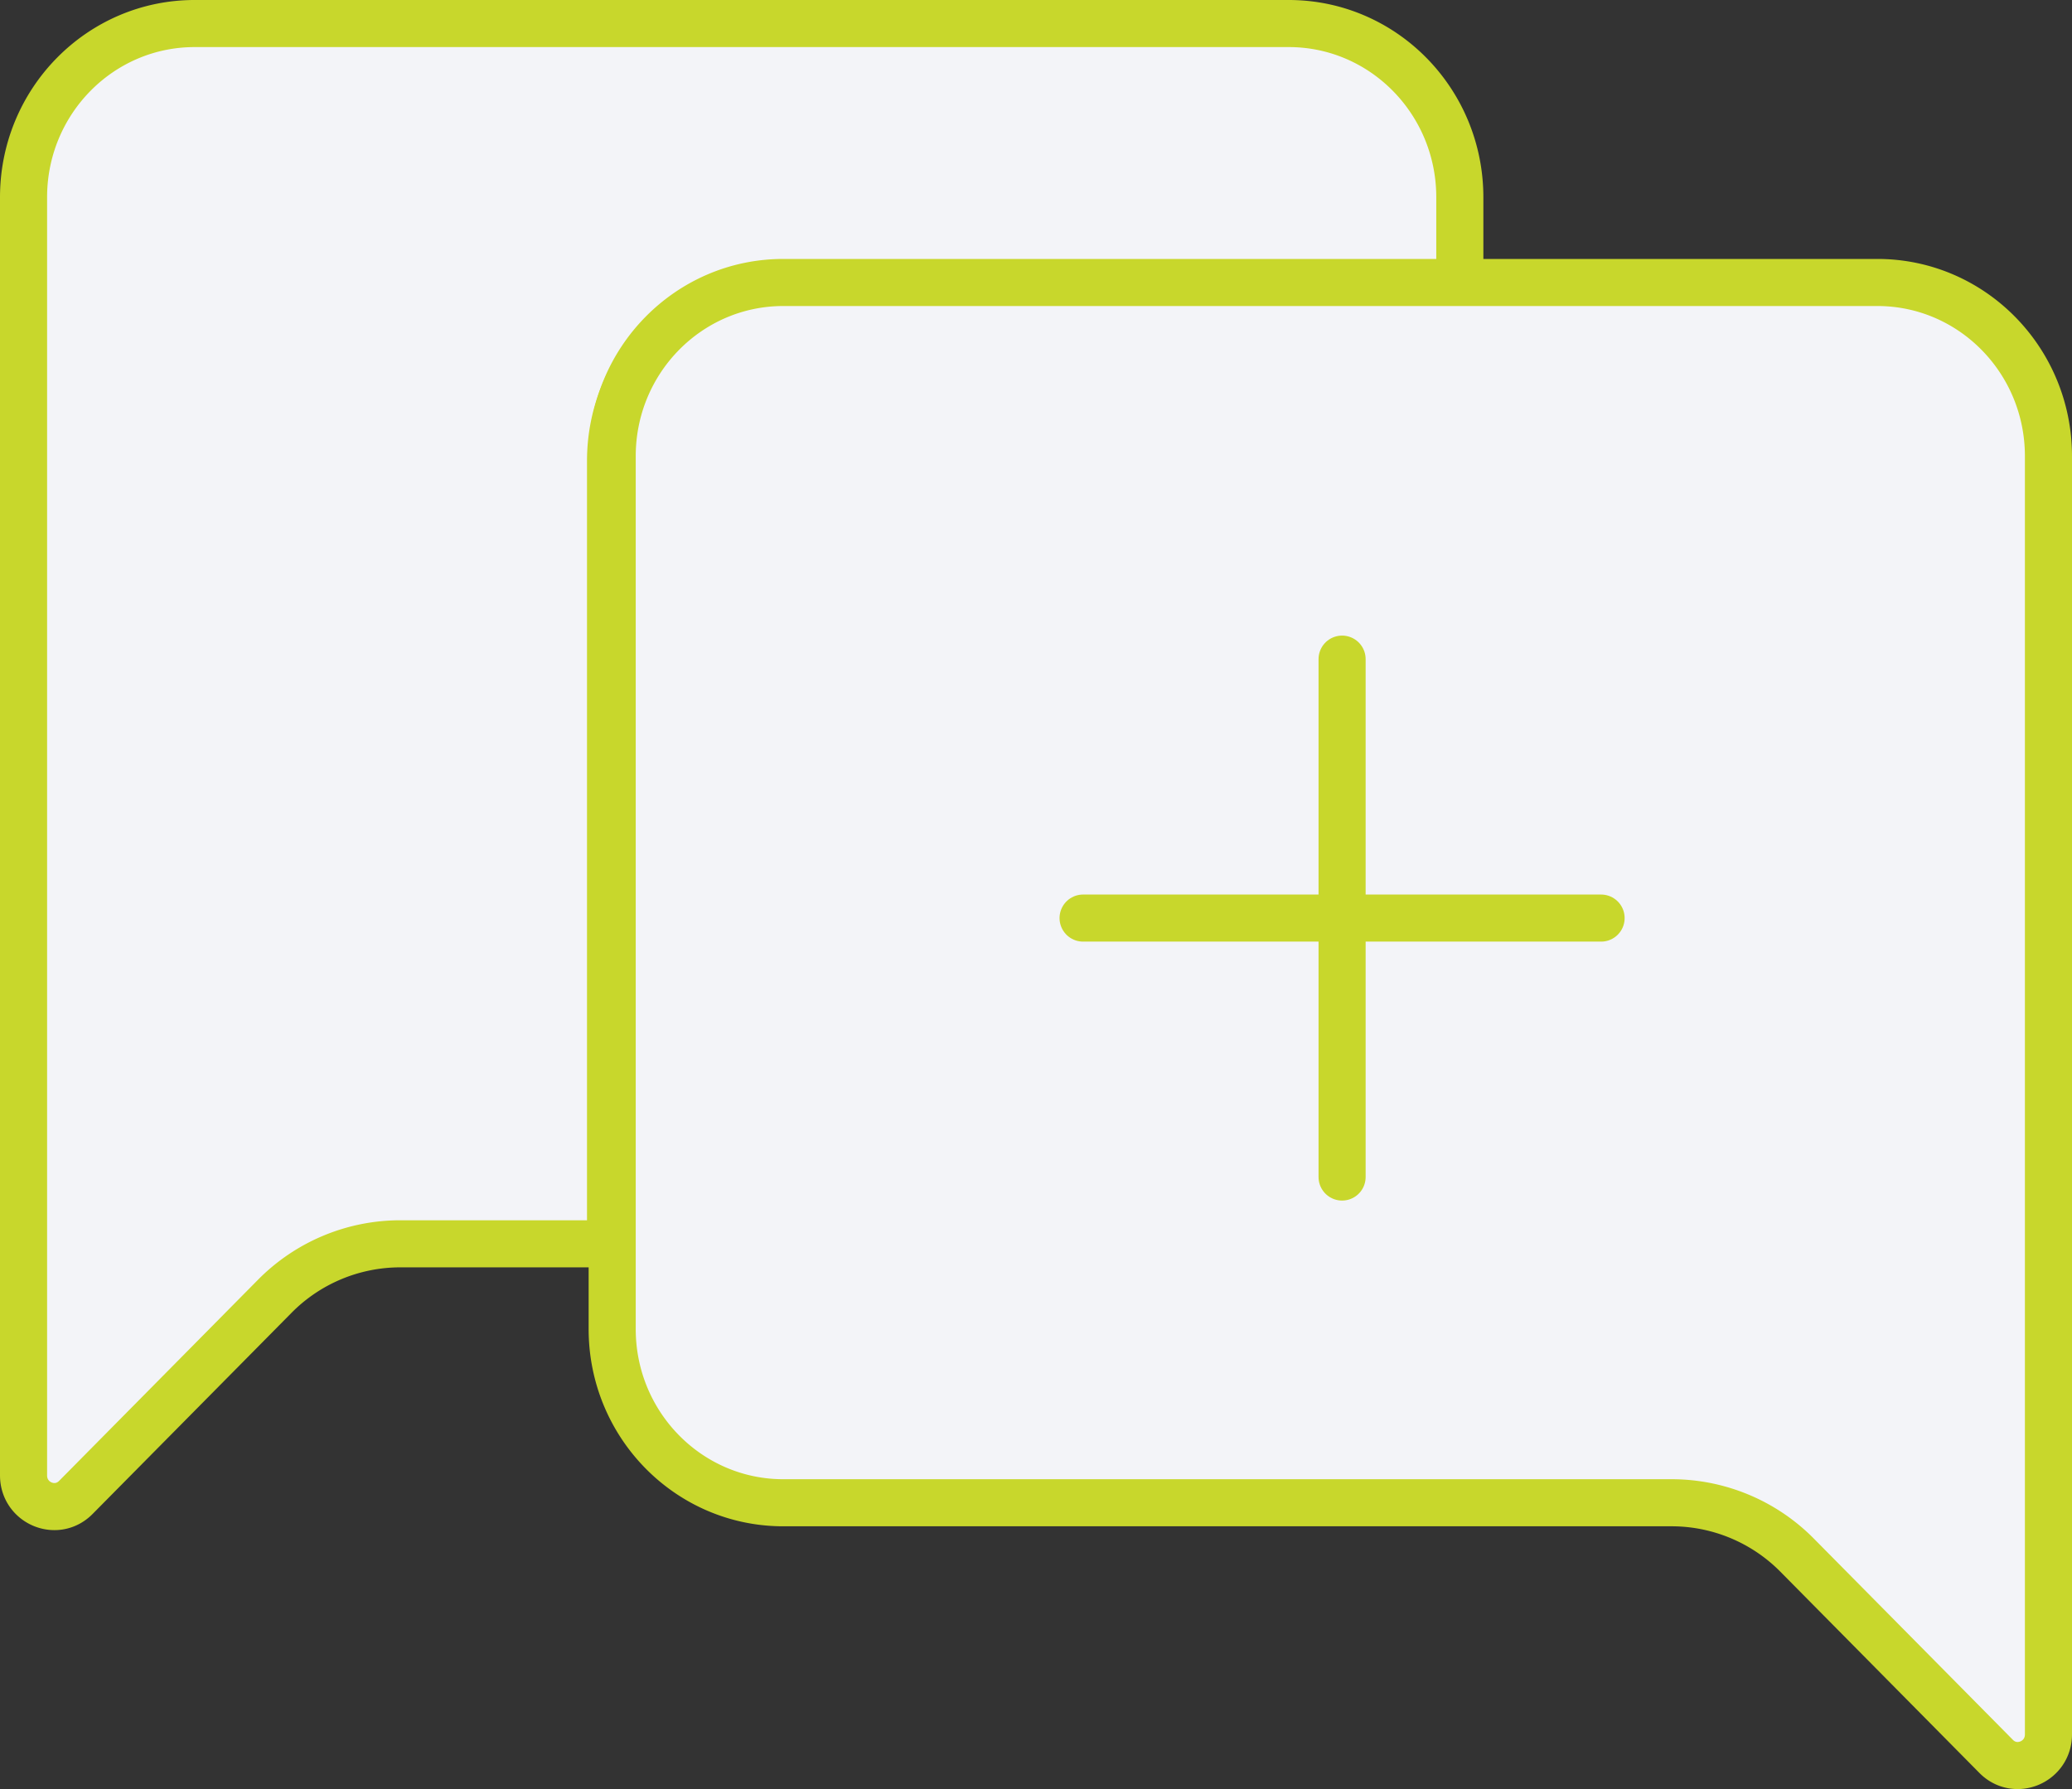
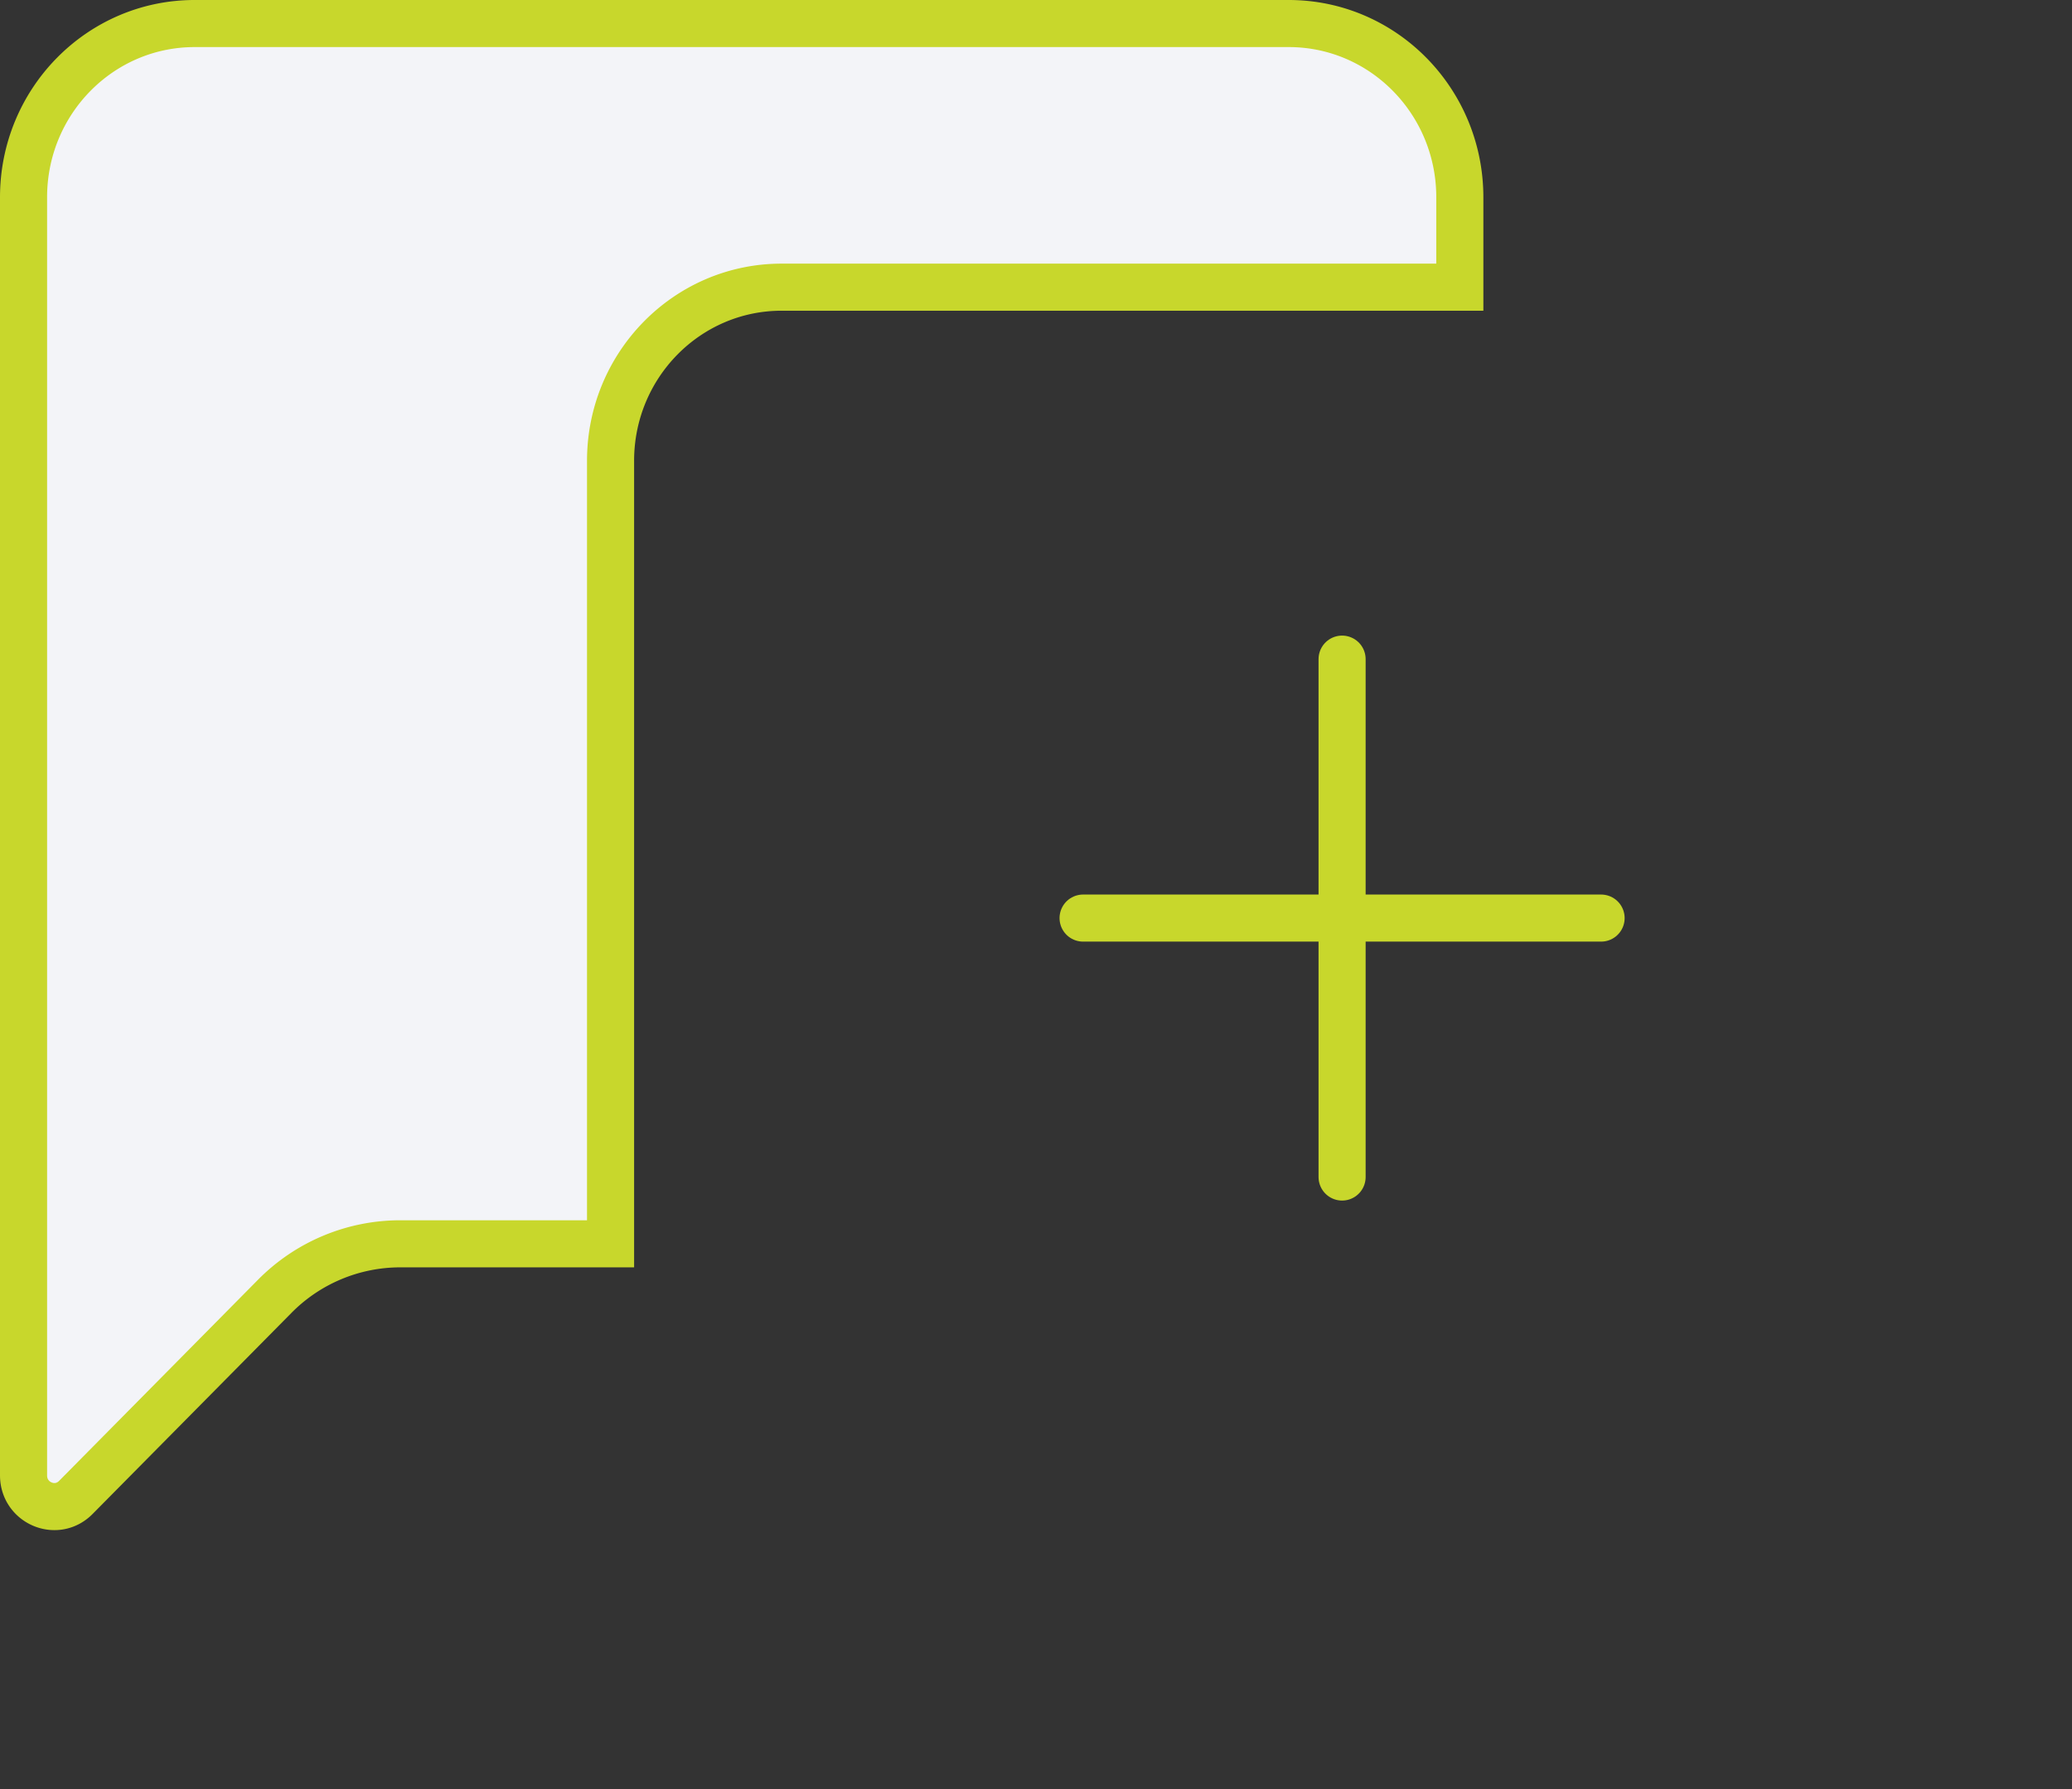
<svg xmlns="http://www.w3.org/2000/svg" width="88" height="76">
  <rect width="100%" height="100%" fill="#333333" stroke="none" />
  <g stroke="#C8D72C" stroke-width="2" fill="none" fill-rule="evenodd" stroke-linecap="round">
    <path d="M62 8.38C62 4.305 58.747 1 54.734 1H8.266C4.253 1 1 4.305 1 8.38v54.294c0 1.178 1.4 1.768 2.22.938l8.445-8.541a7.493 7.493 0 015.329-2.234h8.937v-33.26c0-4.075 3.253-7.378 7.268-7.378H62v-3.82z" fill="#F3F4F8" />
-     <path d="M26 19.378C26 15.304 29.253 12 33.267 12h46.466C83.747 12 87 15.304 87 19.378v54.298c0 1.176-1.4 1.766-2.221.936l-8.446-8.541a7.493 7.493 0 00-5.328-2.234H33.267c-4.014 0-7.267-3.304-7.267-7.38V19.379z" fill="#F3F4F8" />
    <path d="M68 39H46h22zM57 28v22-22z" stroke-linejoin="round" />
  </g>
</svg>